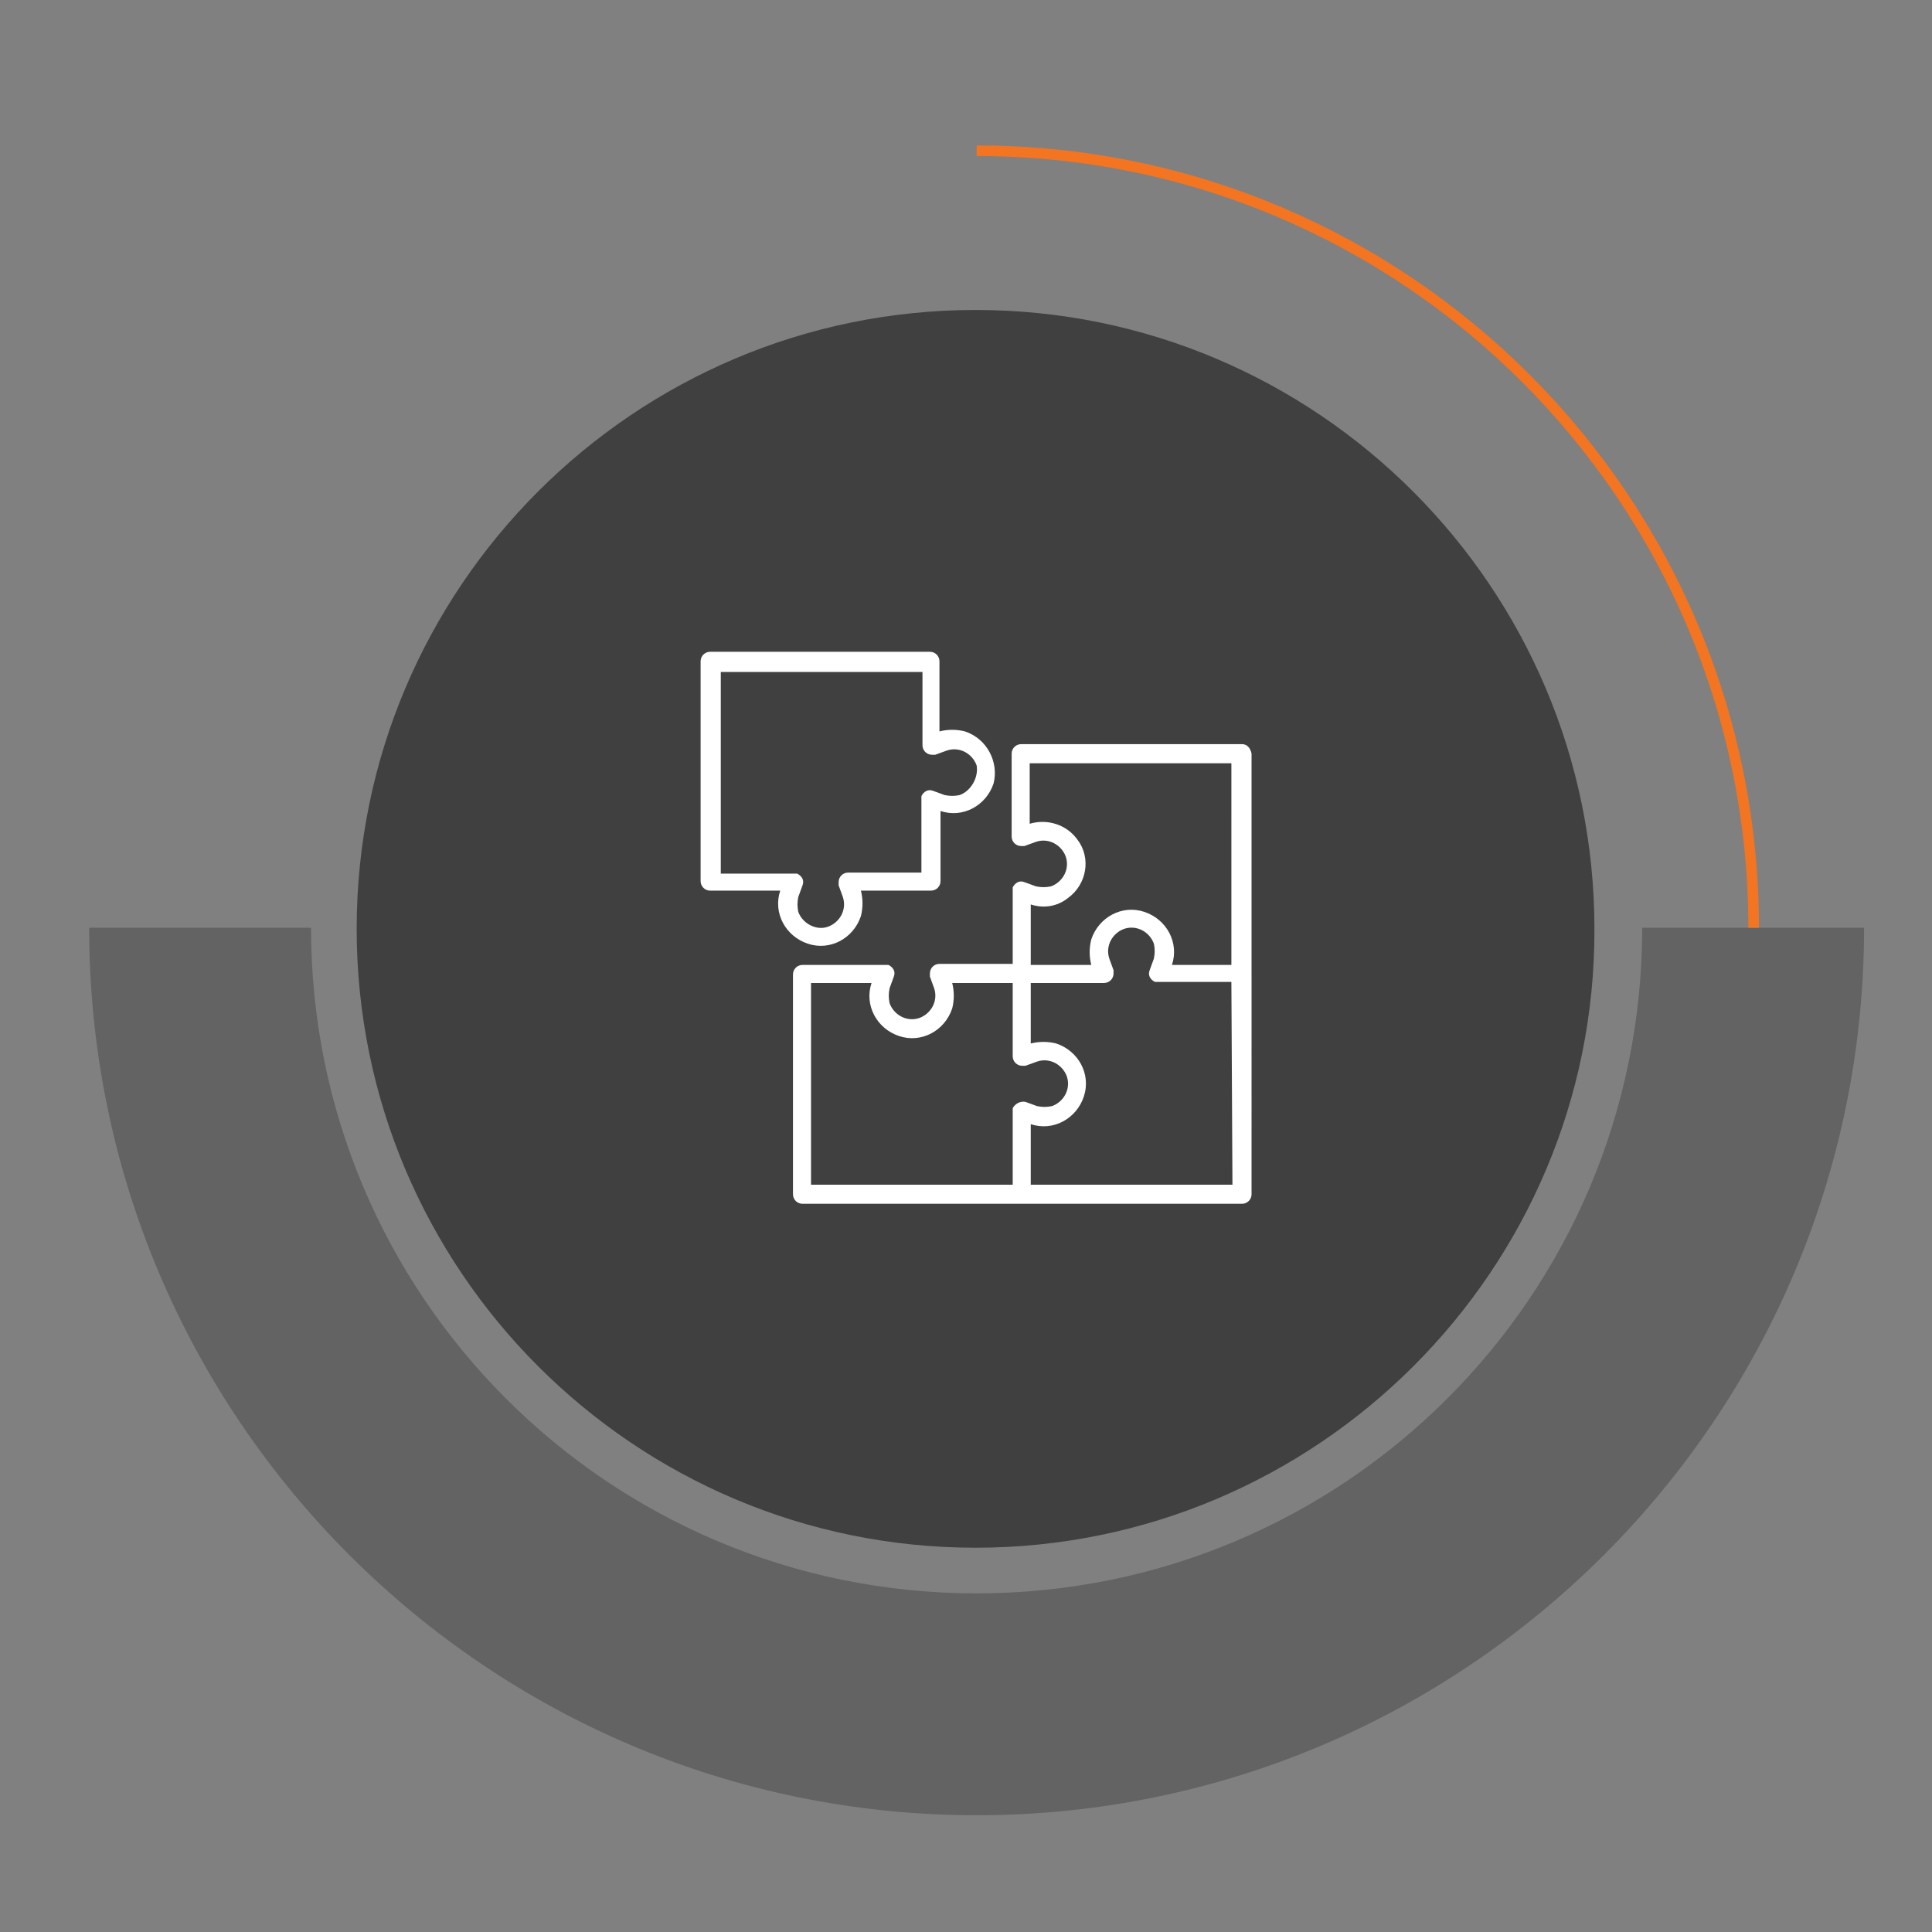
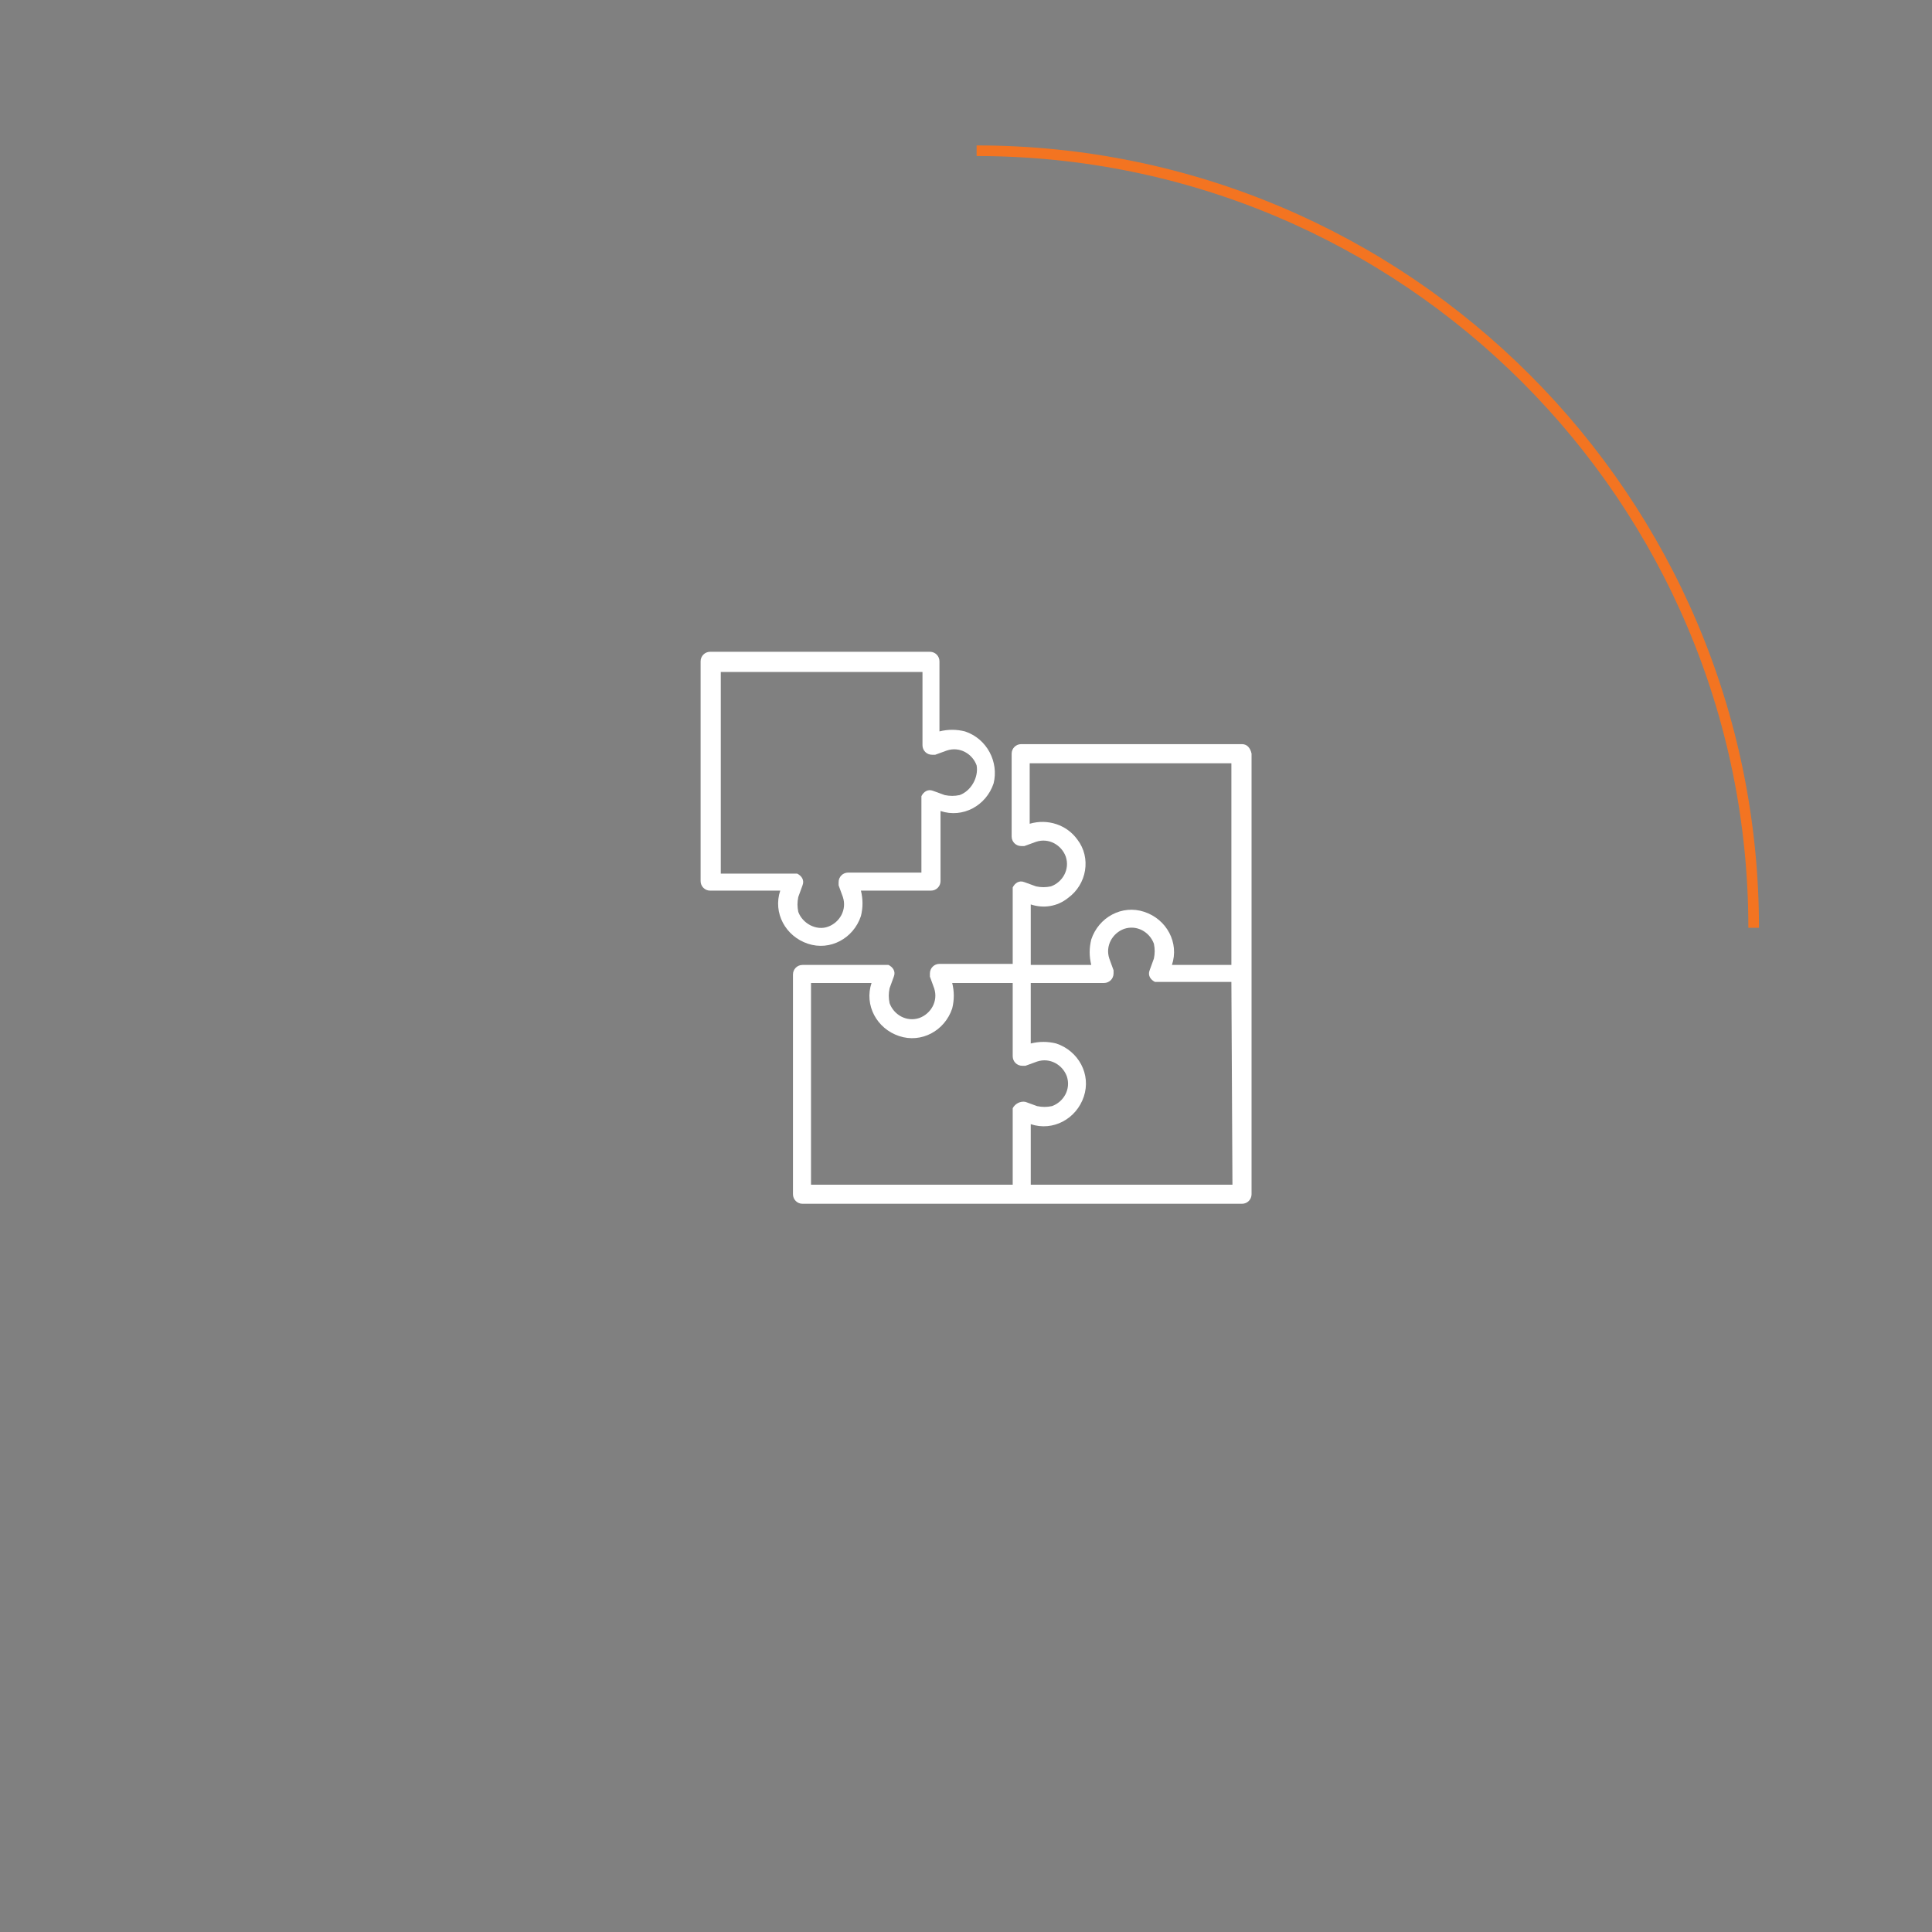
<svg xmlns="http://www.w3.org/2000/svg" version="1.1" id="Layer_1" x="0px" y="0px" viewBox="0 0 182 182" style="enable-background:new 0 0 182 182;" xml:space="preserve">
  <rect x="0" y="0" width="182" height="182" fill="#808080" stroke="none" />
  <style type="text/css">
	.st0{opacity:0.3;fill:#231F20;}
	.st1{fill:#404041;}
	.st2{fill:none;stroke:#F37421;stroke-miterlimit:10;}
	.st3{fill:#FFFFFF;}
</style>
-   <path class="st0" d="M154.7,87.4c0,34.7-28.1,62.7-62.7,62.7c-34.7,0-62.7-28.1-62.7-62.7H8.4C8.4,133.5,45.9,171,92,171  c46.1,0,83.6-37.5,83.6-83.6H154.7z" />
-   <path class="st1" d="M91.9,145.8c-32.2,0-58.3-26.2-58.3-58.3c0-32.2,26.2-58.3,58.3-58.3c32.2,0,58.3,26.2,58.3,58.3  C150.3,119.6,124.1,145.8,91.9,145.8z" />
  <path class="st2" d="M92,14.2c40.4,0,73.2,32.8,73.2,73.2" />
  <g>
    <g>
      <g>
        <path class="st3" d="M117,70.1H96.2c-0.5,0-0.9,0.4-0.9,0.9v7.8c0,0.5,0.4,0.9,0.9,0.9c0.1,0,0.2,0,0.3,0l1.1-0.4     c1.2-0.4,2.4,0.3,2.8,1.4c0.4,1.2-0.3,2.4-1.4,2.8c-0.5,0.1-0.9,0.1-1.4,0l-1.1-0.4c-0.5-0.2-0.9,0.1-1.1,0.5c0,0.1,0,0.2,0,0.3     v6.9h-6.9c-0.5,0-0.9,0.4-0.9,0.9c0,0.1,0,0.2,0,0.3l0.4,1.1c0.4,1.2-0.3,2.4-1.4,2.8c-1.2,0.4-2.4-0.3-2.8-1.4     c-0.1-0.5-0.1-0.9,0-1.4l0.4-1.1c0.2-0.5-0.1-0.9-0.5-1.1c-0.1,0-0.2,0-0.3,0h-7.8c-0.5,0-0.9,0.4-0.9,0.9v20.7     c0,0.5,0.4,0.9,0.9,0.9H117c0.5,0,0.9-0.4,0.9-0.9V71C117.8,70.5,117.5,70.1,117,70.1z M95.4,104.4c0,0.1,0,0.2,0,0.3v6.9h-19     v-19h5.7c-0.7,2.1,0.5,4.3,2.6,5c2.1,0.7,4.3-0.5,5-2.6c0.2-0.8,0.2-1.6,0-2.4h5.7v6.9c0,0.5,0.4,0.9,0.9,0.9c0.1,0,0.2,0,0.3,0     l1.1-0.4c1.2-0.4,2.4,0.3,2.8,1.4c0.4,1.2-0.3,2.4-1.4,2.8c-0.5,0.1-0.9,0.1-1.4,0l-1.1-0.4C96.1,103.7,95.6,104,95.4,104.4z      M116.1,111.6h-19v-5.7c2.1,0.7,4.3-0.5,5-2.6c0.7-2.1-0.5-4.3-2.6-5c-0.8-0.2-1.6-0.2-2.4,0v-5.7h6.9c0.5,0,0.9-0.4,0.9-0.9     c0-0.1,0-0.2,0-0.3l-0.4-1.1c-0.4-1.2,0.3-2.4,1.4-2.8c1.2-0.4,2.4,0.3,2.8,1.4c0.1,0.5,0.1,0.9,0,1.4l-0.4,1.1     c-0.2,0.5,0.1,0.9,0.5,1.1c0.1,0,0.2,0,0.3,0h6.9L116.1,111.6L116.1,111.6z M116.1,90.9h-5.7c0.7-2.1-0.5-4.3-2.6-5     c-2.1-0.7-4.3,0.5-5,2.6c-0.2,0.8-0.2,1.6,0,2.4h-5.7v-5.7c1.2,0.4,2.5,0.2,3.5-0.6c1.8-1.3,2.2-3.8,0.9-5.5     c-1-1.4-2.8-2-4.5-1.5v-5.7h19V90.9z" />
      </g>
    </g>
    <g>
      <g>
        <path class="st3" d="M90.9,68.9c-0.8-0.2-1.6-0.2-2.4,0v-6.6c0-0.5-0.4-0.9-0.9-0.9H66.9c-0.5,0-0.9,0.4-0.9,0.9v20.7     c0,0.5,0.4,0.9,0.9,0.9h6.6c-0.7,2.1,0.5,4.3,2.6,5c2.1,0.7,4.3-0.5,5-2.6c0.2-0.8,0.2-1.6,0-2.4h6.6c0.5,0,0.9-0.4,0.9-0.9v-6.6     c2.1,0.7,4.3-0.5,5-2.6C94.1,71.8,93,69.6,90.9,68.9z M90.4,74.9c-0.5,0.1-0.9,0.1-1.4,0l-1.1-0.4c-0.5-0.2-0.9,0.1-1.1,0.5     c0,0.1,0,0.2,0,0.3v6.9h-6.9c-0.5,0-0.9,0.4-0.9,0.9c0,0.1,0,0.2,0,0.3l0.4,1.1c0.4,1.2-0.3,2.4-1.4,2.8s-2.4-0.3-2.8-1.4     c-0.1-0.5-0.1-0.9,0-1.4l0.4-1.1c0.2-0.5-0.1-0.9-0.5-1.1c-0.1,0-0.2,0-0.3,0h-6.9v-19h19v6.9c0,0.5,0.4,0.9,0.9,0.9     c0.1,0,0.2,0,0.3,0l1.1-0.4c1.2-0.4,2.4,0.3,2.8,1.4C92.2,73.2,91.5,74.5,90.4,74.9z" />
      </g>
    </g>
  </g>
</svg>